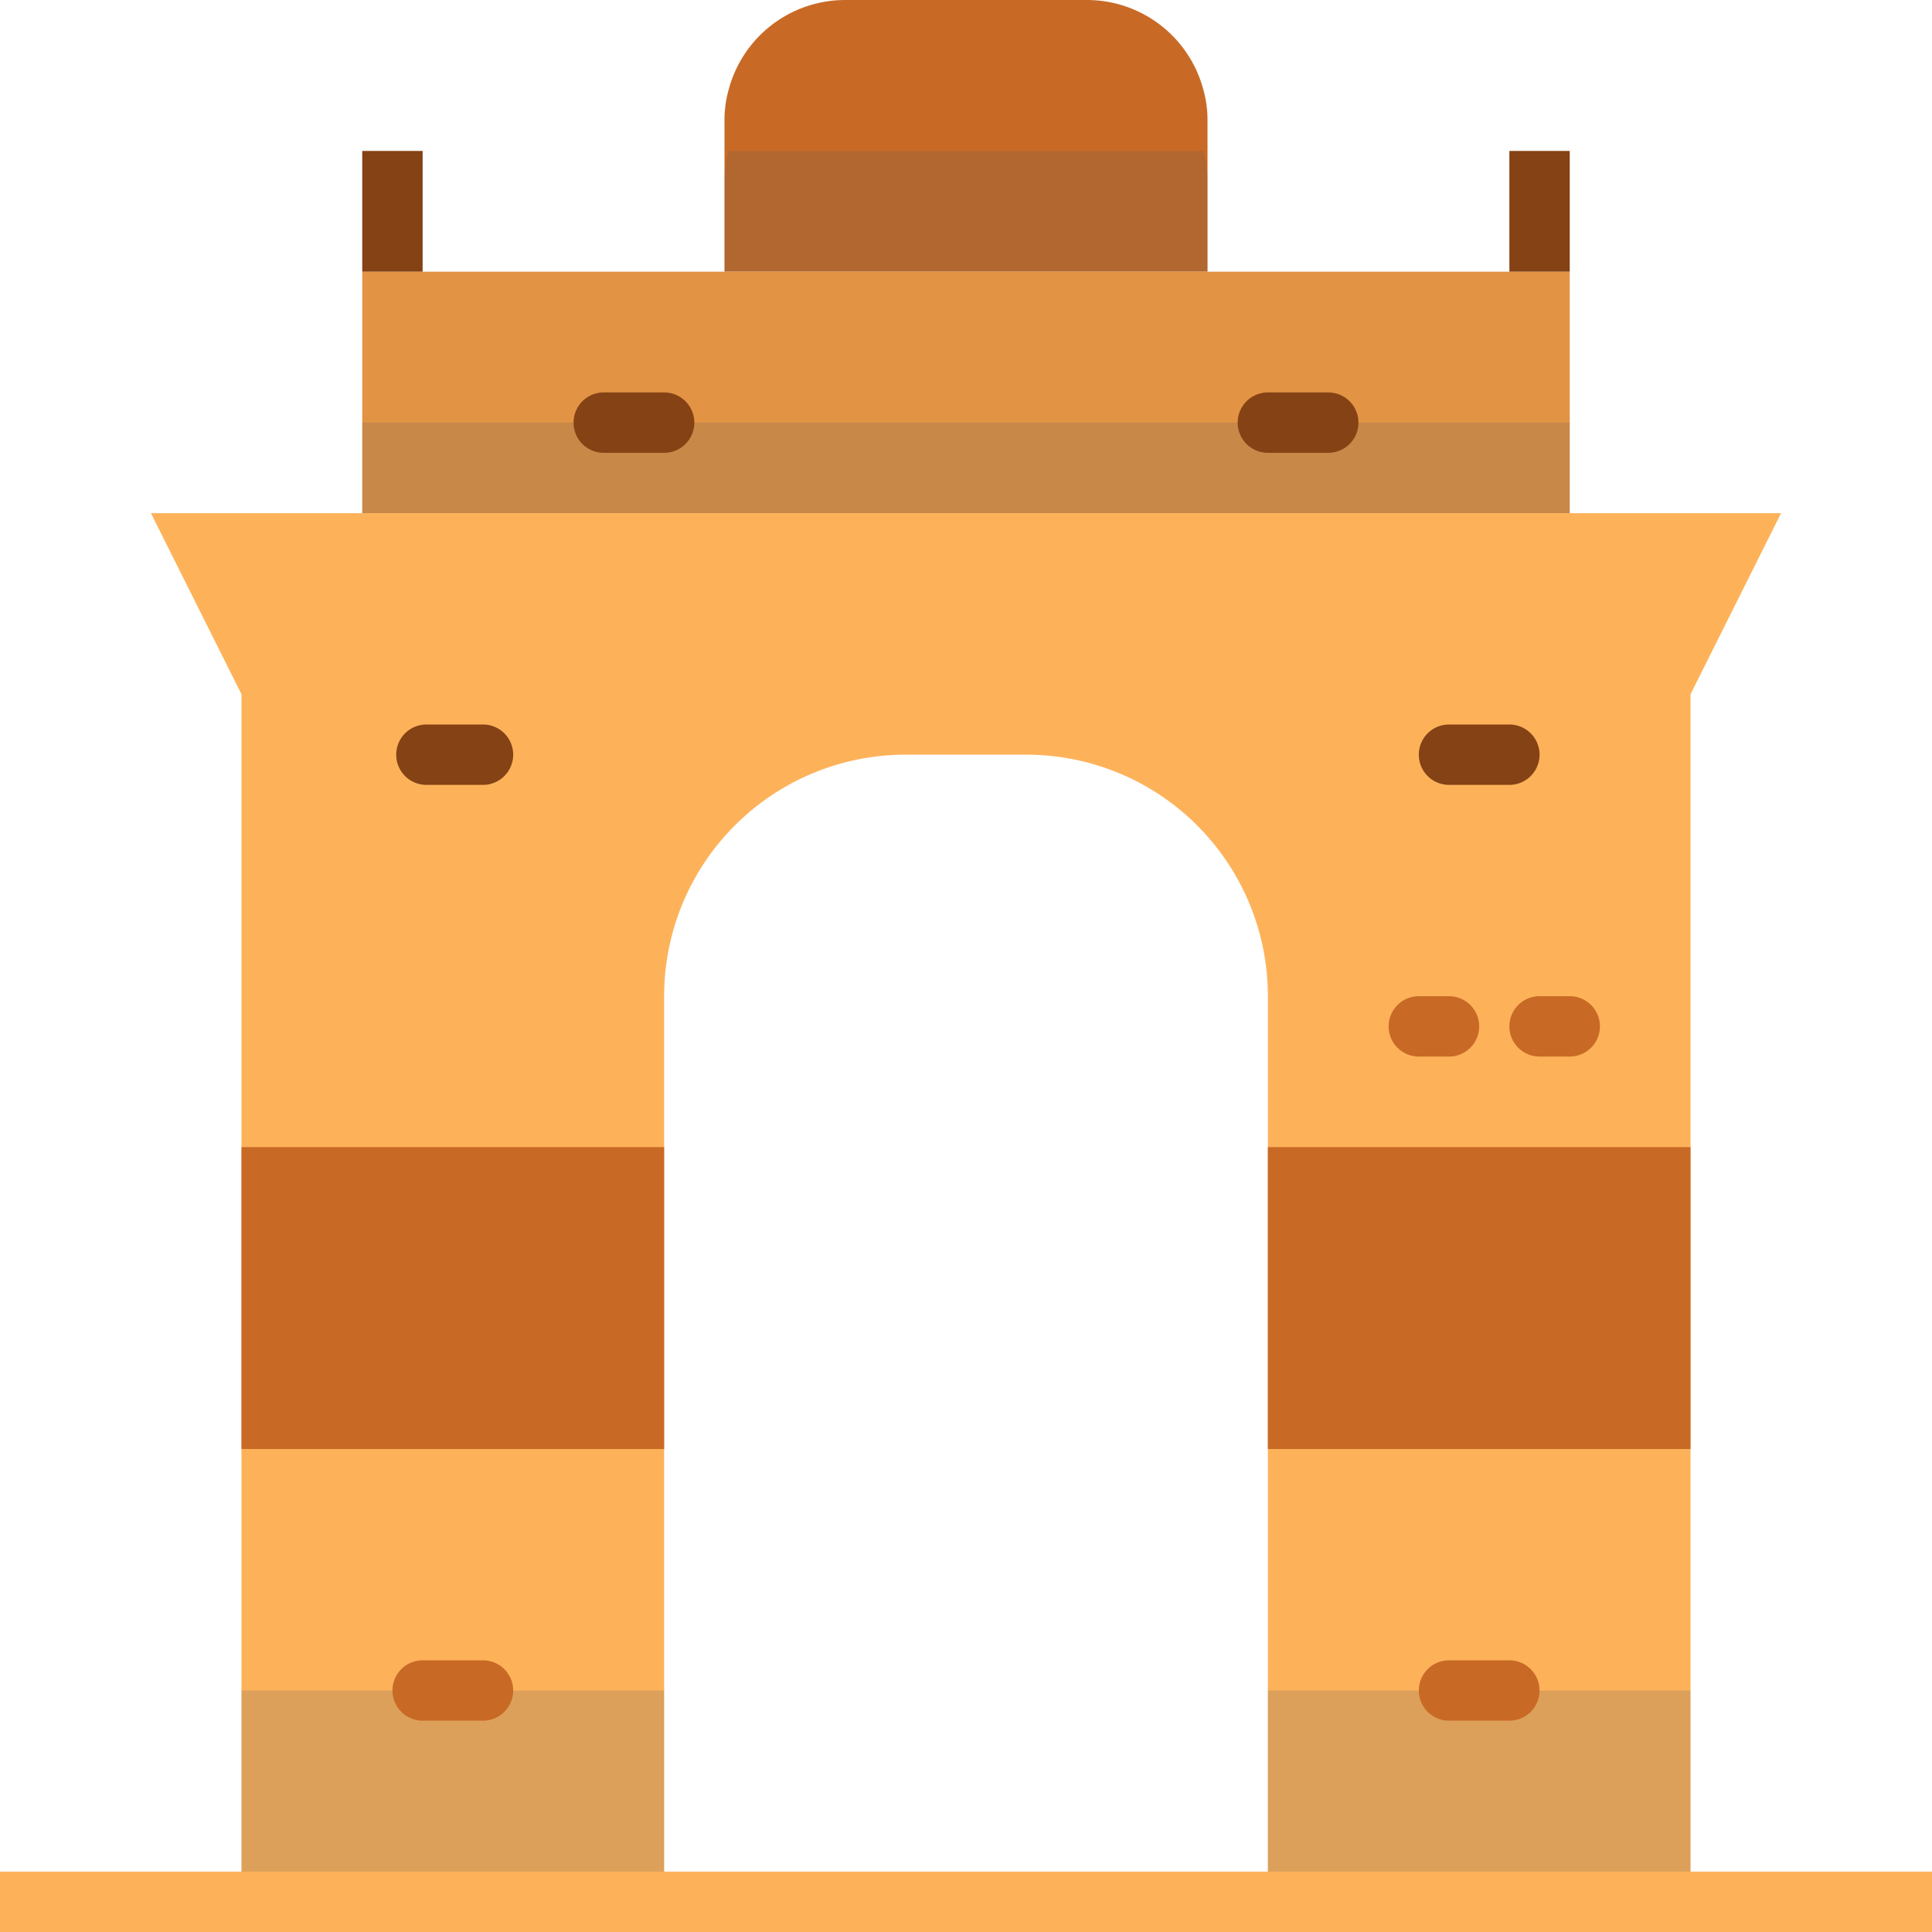
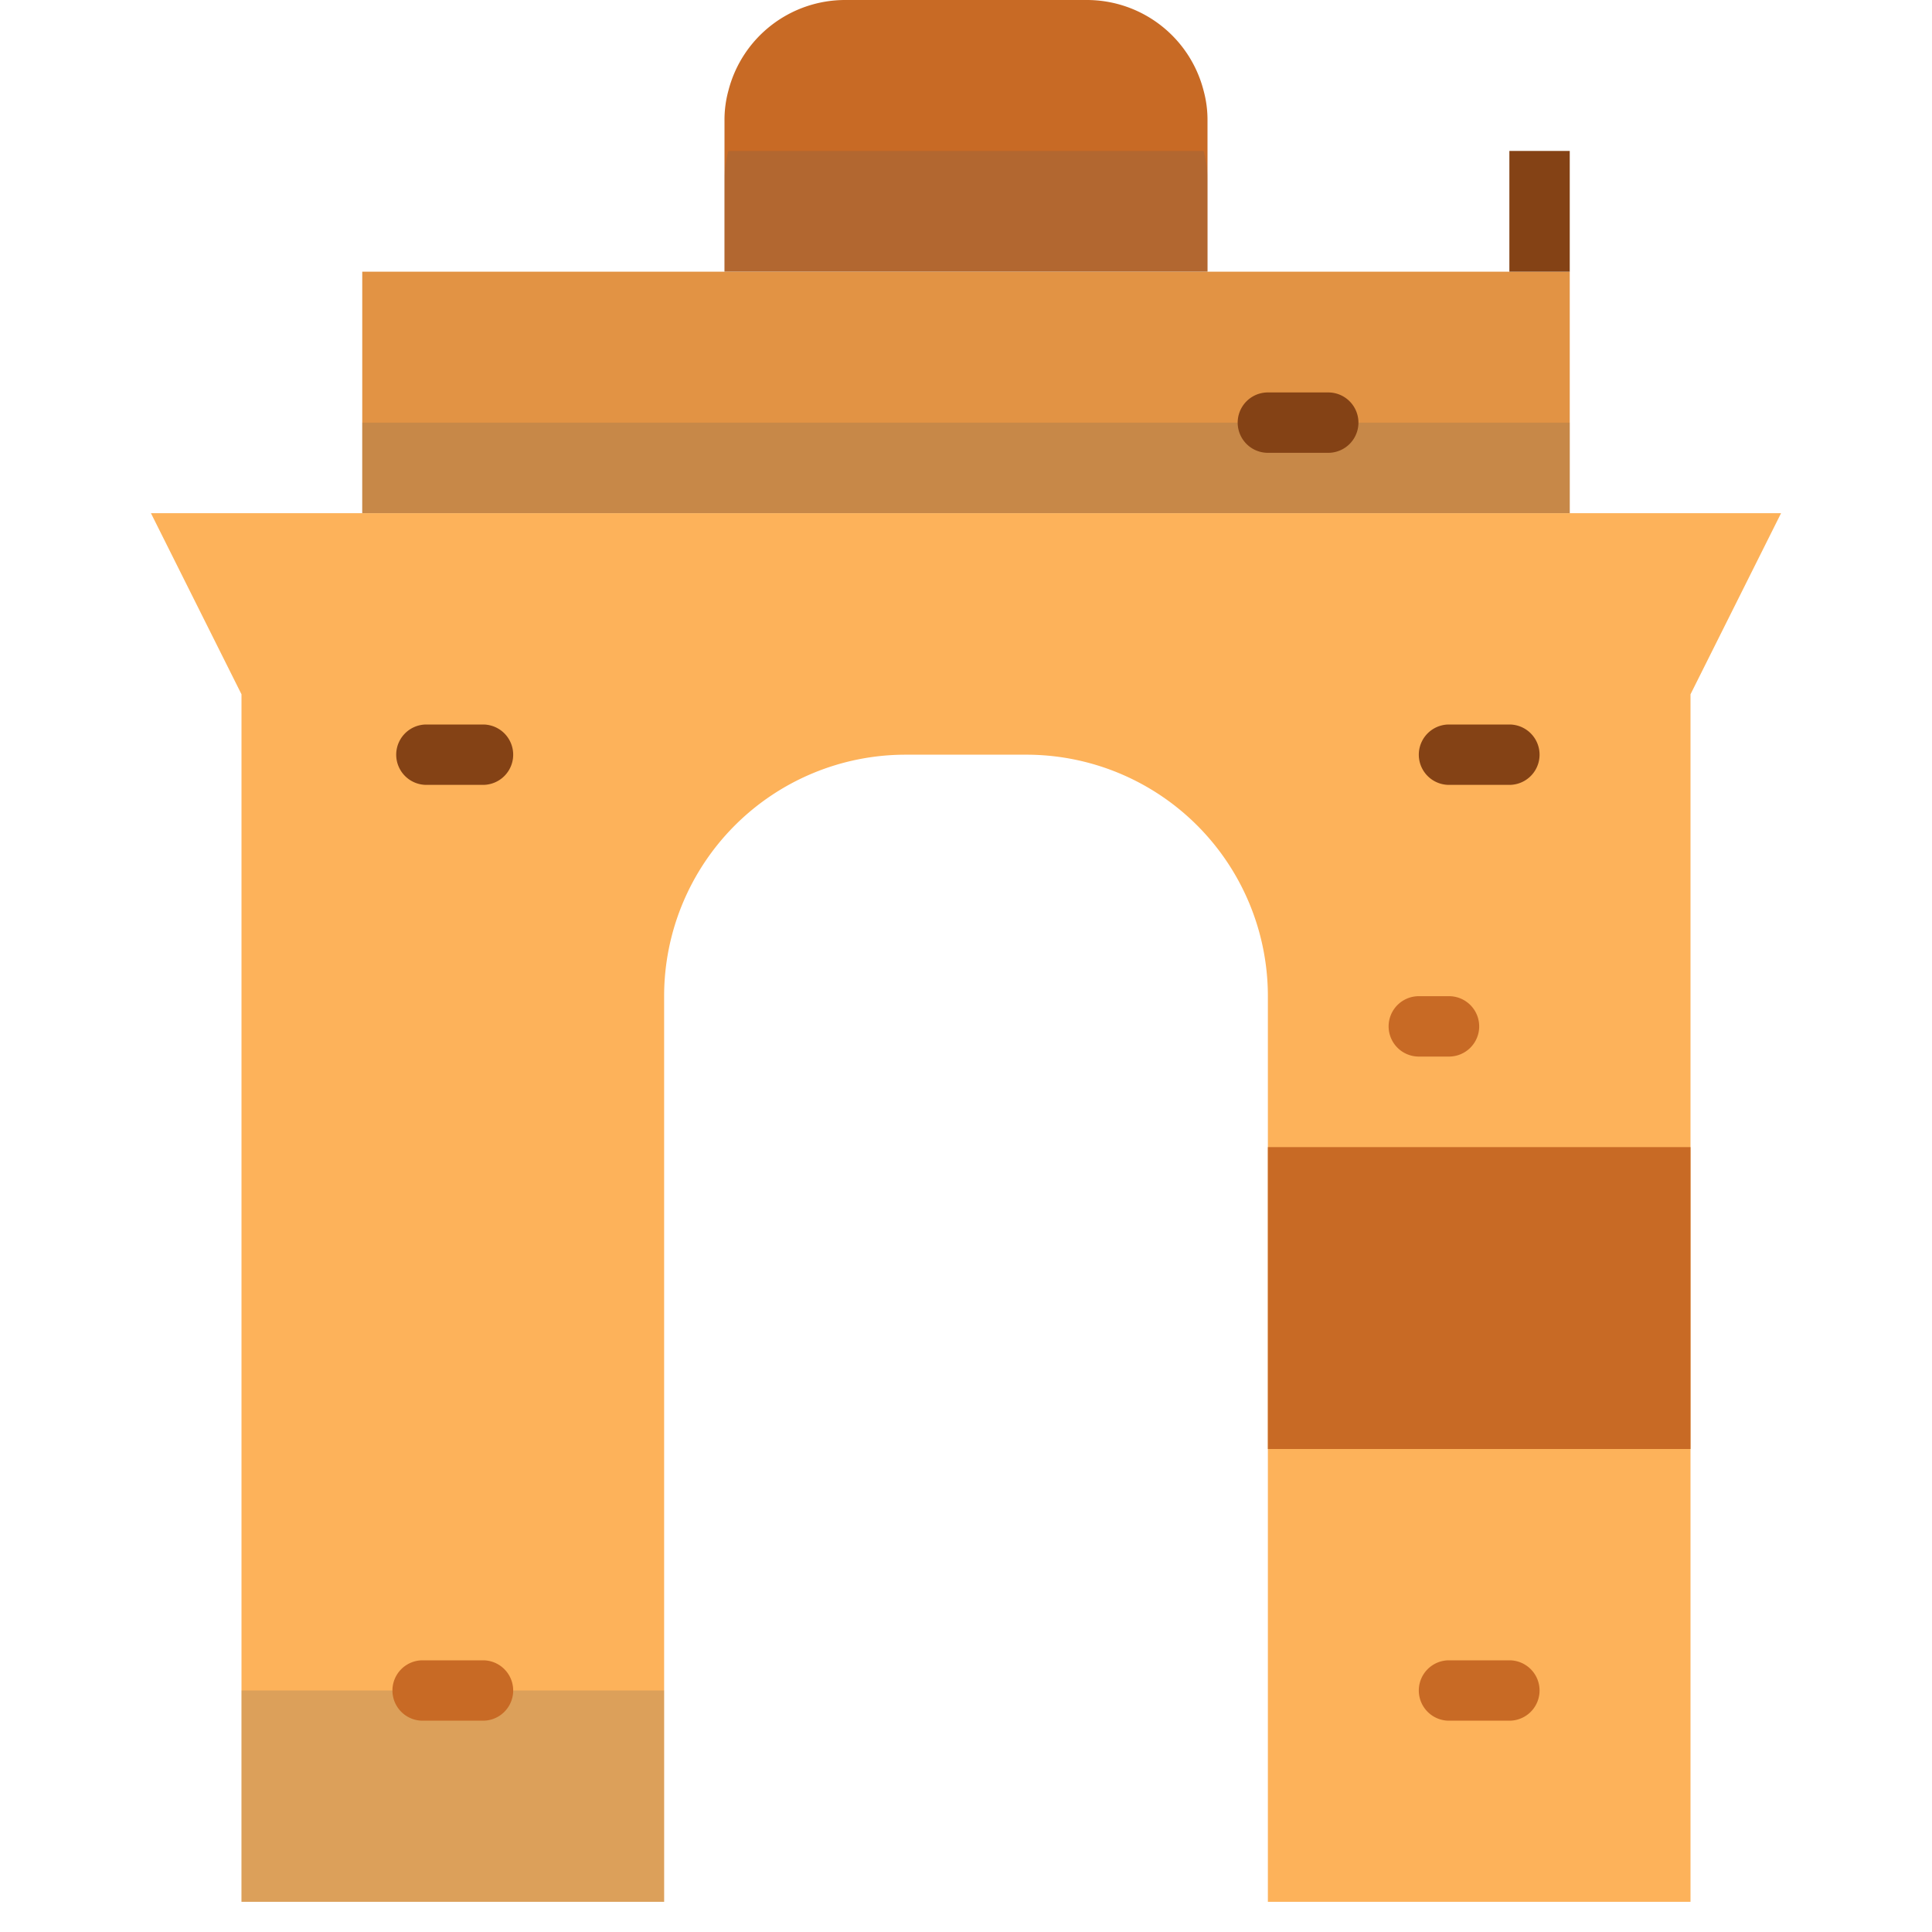
<svg xmlns="http://www.w3.org/2000/svg" id="Layer_2" height="512" viewBox="0 0 64 64" width="512" data-name="Layer 2">
  <path d="m40 4v5h-16v-5a3.656 3.656 0 0 1 .13-1 3.992 3.992 0 0 1 3.87-3h8a3.992 3.992 0 0 1 3.87 3 3.656 3.656 0 0 1 .13 1z" fill="#c86a25" />
  <path d="m12 9h40v8h-40z" fill="#e29344" />
  <path d="m5 17 3 6v40h14v-30a8 8 0 0 1 8-8h4a8 8 0 0 1 8 8v30h14v-40l3-6z" fill="#fdb25a" />
  <g opacity=".2">
    <path d="m12 14h40v3h-40z" fill="#58595b" />
  </g>
  <g opacity=".2">
    <path d="m40 6v3h-16v-3a3.656 3.656 0 0 1 .13-1h15.74a3.656 3.656 0 0 1 .13 1z" fill="#58595b" />
  </g>
  <g opacity=".2">
    <path d="m8 56h14v7h-14z" fill="#58595b" />
  </g>
  <g opacity=".2">
-     <path d="m42 56h14v7h-14z" fill="#58595b" />
-   </g>
+     </g>
  <g fill="#c86a25">
-     <path d="m8 38h14v10h-14z" />
    <path d="m42 38h14v10h-14z" />
    <path d="m48 35h-1a1 1 0 0 1 0-2h1a1 1 0 0 1 0 2z" />
-     <path d="m52 35h-1a1 1 0 0 1 0-2h1a1 1 0 0 1 0 2z" />
  </g>
  <path d="m16 26h-1.875a1 1 0 0 1 0-2h1.875a1 1 0 0 1 0 2z" fill="#844215" />
  <path d="m16 57h-2a1 1 0 0 1 0-2h2a1 1 0 0 1 0 2z" fill="#c86a25" />
  <path d="m50 57h-2a1 1 0 0 1 0-2h2a1 1 0 0 1 0 2z" fill="#c86a25" />
  <path d="m50 26h-2a1 1 0 0 1 0-2h2a1 1 0 0 1 0 2z" fill="#844215" />
  <path d="m44 15h-2a1 1 0 0 1 0-2h2a1 1 0 0 1 0 2z" fill="#844215" />
-   <path d="m22 15h-2a1 1 0 0 1 0-2h2a1 1 0 0 1 0 2z" fill="#844215" />
-   <path d="m0 62h64v2h-64z" fill="#fdb25a" />
-   <path d="m12 5h2v4h-2z" fill="#844215" />
+   <path d="m12 5h2h-2z" fill="#844215" />
  <path d="m50 5h2v4h-2z" fill="#844215" />
</svg>